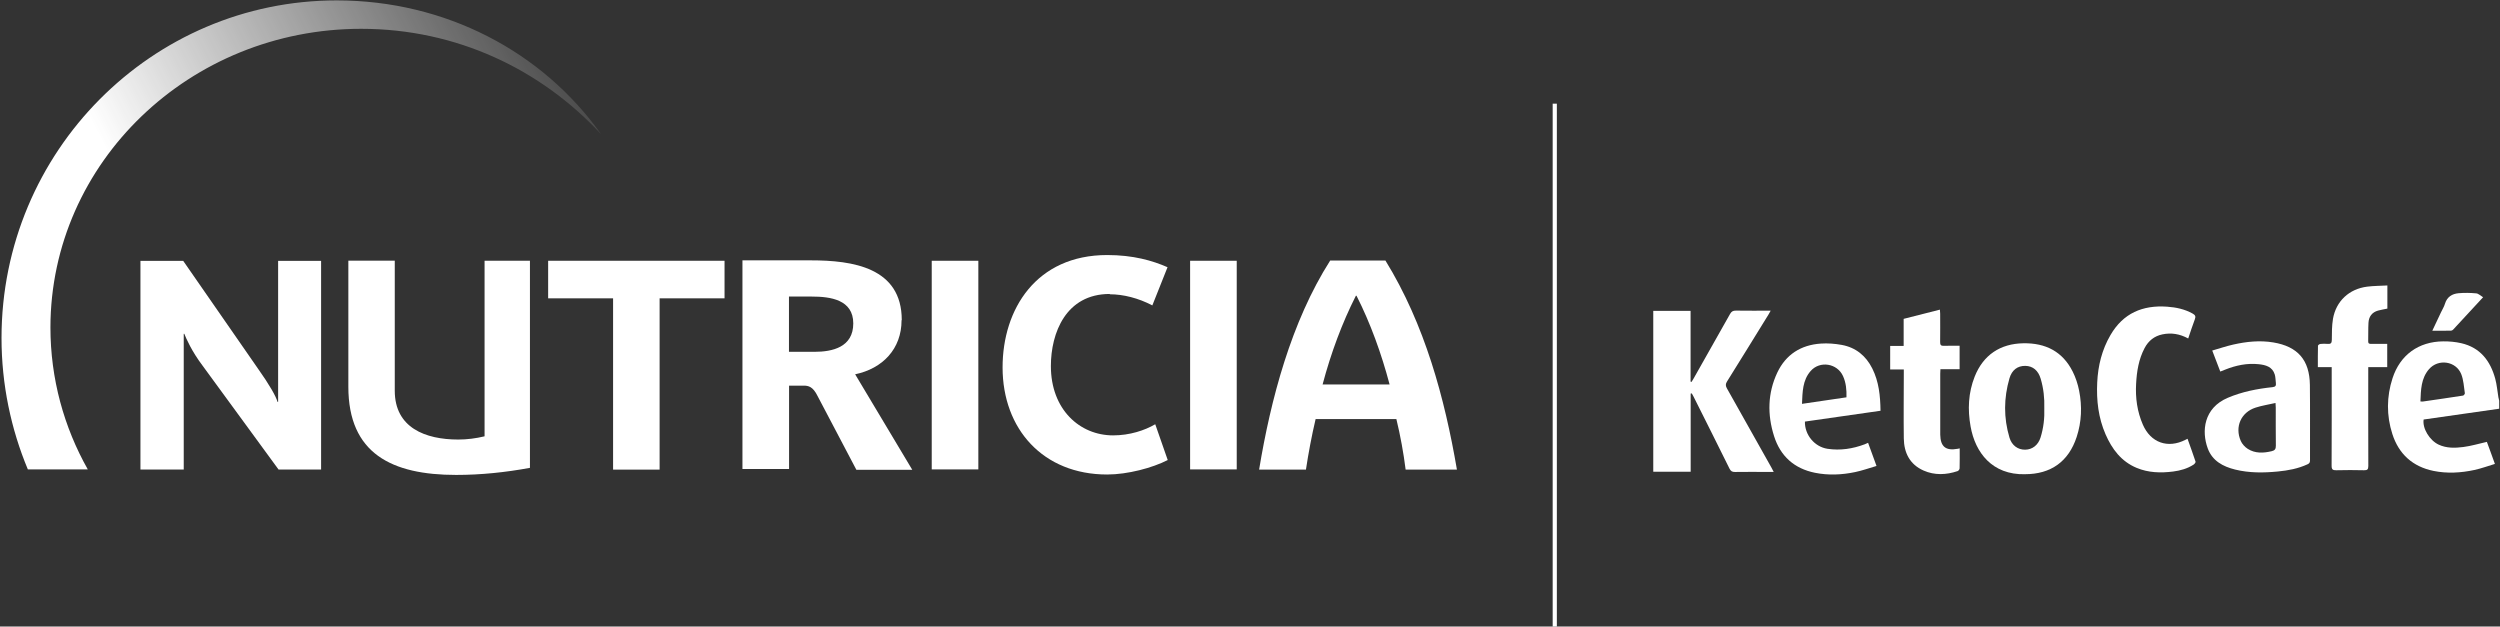
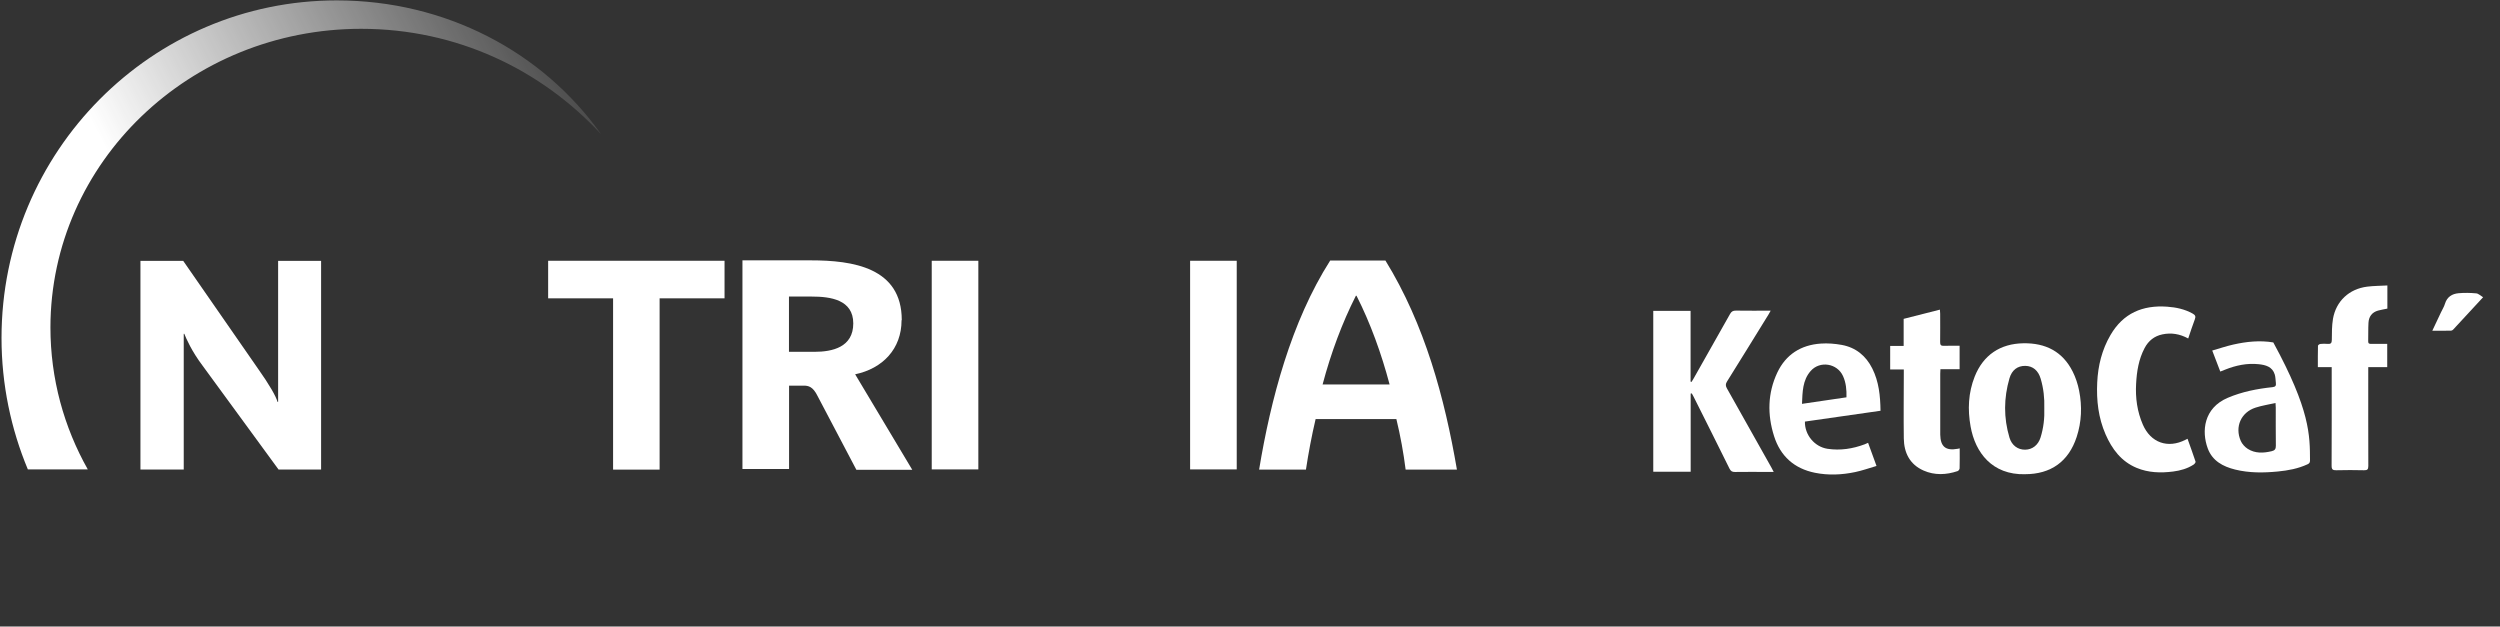
<svg xmlns="http://www.w3.org/2000/svg" width="1616" height="405" viewBox="0 0 1616 405" fill="none">
  <rect x="0" y="0" width="1616" height="405" fill="#333333" stroke="none" />
  <g clip-path="url(#clip0_121_2)">
    <path d="M426.368 303.56V192.841H468.341V168.558H354.326V192.841H396.3V303.56H426.435H426.368Z" fill="white" />
    <path d="M119.104 215.712C120.315 218.739 123.88 227.013 130.943 236.362L180.047 303.493H207.558V168.626H179.778V259.771H179.374C178.567 256.475 174.195 248.739 166.728 238.246L118.431 168.626H90.785V303.493H118.768V215.779H119.171H119.037L119.104 215.712Z" fill="white" />
    <path d="M799.42 168.558H769.29V303.425H799.42V168.558Z" fill="white" />
    <path d="M859.83 168.425C834.61 207.977 821.36 258.292 813.89 303.561H844.16C845.77 292.933 847.86 281.767 850.42 270.87H902.61C905.24 281.767 907.26 292.799 908.6 303.561H941.76C933.83 257.35 921.04 209.793 895.55 168.425H859.83ZM854.92 248.538C860.37 228.022 867.57 208.717 876.45 191.161H876.85C885.86 208.919 892.93 228.493 898.24 248.538H854.99H854.92Z" fill="white" />
-     <path d="M717.36 190.218C726.1 190.218 735.92 192.706 744.87 197.415L754.69 172.728C744.87 168.423 732.49 164.858 715.68 164.858C669.87 164.858 648.07 199.769 648.07 237.505C648.07 277.326 674.24 306.722 715.68 306.722C728.93 306.722 745 302.417 754.82 297.372L746.75 274.232C739.96 278.201 730.27 281.43 719.51 281.43C697.99 281.43 679.29 264.748 679.29 236.631C679.29 215.24 688.97 190.016 717.36 190.016V190.15V190.218Z" fill="white" />
-     <path d="M225.175 168.558V250.017C225.175 293.202 253.292 306.991 294.863 306.991C310.939 306.991 326.881 305.309 342.554 302.417V168.558H313.226V282.036C307.643 283.381 301.926 284.121 296.208 284.121C274.952 284.121 255.176 276.52 255.176 252.573V168.491H225.041H225.175V168.558Z" fill="white" />
    <path d="M632.4 168.558H602.27V303.425H632.4V168.558Z" fill="white" />
    <path d="M582.902 206.901C582.902 172.864 551.152 168.29 524.111 168.29H479.918V303.158H510.053V249.278H519.47C522.497 249.278 525.457 249.816 528.484 256.004L553.574 303.696H589.7L552.767 241.946C570.525 238.246 582.767 225.533 582.767 207.035L582.902 206.901ZM526.466 227.417H509.986V191.698H524.717C536.69 191.698 551.556 193.649 551.556 209.053C551.556 224.457 538.035 227.417 526.466 227.417Z" fill="white" />
    <path d="M388.501 86.696C350.564 33.22 287.738 0.26 217.647 0.26C98.049 0.26 0.984 97.997 0.984 218.469C0.984 248.537 7.106 277.327 18.003 303.426H56.748C41.344 276.116 32.599 244.837 32.599 211.608C32.734 105.06 122.601 18.623 233.454 18.623C295.204 18.623 349.756 44.924 388.501 86.696Z" fill="url(#paint0_linear_121_2)" />
-     <path d="M1005 67V405" stroke="white" stroke-width="2.699" />
-     <path d="M1615.47 264.197C1599.17 266.517 1582.88 268.856 1566.64 271.176C1565.74 276.877 1570.49 284.662 1576.35 287.414C1581.5 289.812 1586.97 289.635 1592.31 288.947C1597.33 288.298 1602.22 286.824 1607.51 285.625C1608.18 287.414 1609.06 289.793 1609.93 292.191C1610.79 294.53 1611.62 296.889 1612.7 299.877C1608.22 301.234 1603.89 302.826 1599.45 303.789C1590.72 305.676 1581.84 306.188 1573.03 304.399C1559.54 301.646 1550.58 293.508 1546.41 280.533C1542.58 268.601 1542.66 256.432 1546.53 244.5C1551.42 229.422 1563.34 220.812 1579.26 220.654C1583.15 220.615 1587.14 220.969 1590.92 221.834C1603.22 224.645 1609.77 233.275 1612.92 244.814C1613.98 248.707 1614.29 252.815 1614.96 256.806C1615.08 257.553 1615.29 258.3 1615.47 259.027V264.197ZM1564.58 259.479C1565.32 259.519 1565.72 259.617 1566.07 259.558C1574.76 258.3 1583.45 257.061 1592.12 255.705C1592.59 255.626 1593.36 254.624 1593.28 254.152C1592.63 250.004 1592.47 245.64 1590.94 241.826C1587.54 233.373 1576.1 231.722 1570.1 238.642C1564.93 244.618 1564.87 252.068 1564.56 259.479H1564.58Z" fill="white" />
    <path d="M1092.85 254.427V304.909H1068.67V200.956H1092.79V246.681C1092.99 246.76 1093.18 246.819 1093.38 246.898C1093.75 246.308 1094.15 245.718 1094.5 245.109C1102.44 231.073 1110.4 217.056 1118.29 202.981C1119.21 201.31 1120.25 200.74 1122.12 200.779C1129.47 200.897 1136.84 200.819 1144.57 200.819C1143.98 201.86 1143.61 202.588 1143.17 203.295C1134.25 217.744 1125.33 232.232 1116.32 246.642C1115.3 248.274 1115.38 249.433 1116.28 251.045C1125.95 268.148 1135.55 285.29 1145.16 302.432C1145.57 303.16 1145.93 303.907 1146.52 305.047H1141.09C1134.56 305.047 1128.06 304.988 1121.53 305.086C1119.72 305.125 1118.78 304.595 1117.95 302.924C1110.29 287.413 1102.52 271.962 1094.78 256.491C1094.4 255.744 1093.97 255.016 1093.58 254.289C1093.34 254.328 1093.11 254.368 1092.85 254.427Z" fill="white" />
    <path d="M1308.97 306.542C1287.68 307.033 1276.79 292.486 1273.8 275.737C1271.83 264.787 1272.28 253.897 1276.45 243.399C1281.99 229.481 1292.9 222.149 1307.9 221.893C1322.22 221.657 1333.26 227.181 1339.79 240.195C1341.74 244.048 1343.11 248.333 1343.96 252.58C1345.94 262.625 1345.57 272.67 1342.35 282.48C1337.14 298.344 1325.69 306.522 1308.95 306.522L1308.97 306.542ZM1321.43 263.863C1321.65 257.396 1320.94 251.066 1319.11 244.854C1317.56 239.526 1314.06 236.558 1309.14 236.499C1304.17 236.44 1300.49 239.153 1298.92 244.539C1295.21 257.298 1295.11 270.115 1298.92 282.873C1300.41 287.906 1304.35 290.756 1309.1 290.677C1313.78 290.599 1317.5 287.65 1319.01 282.794C1320.94 276.622 1321.67 270.272 1321.43 263.844V263.863Z" fill="white" />
-     <path d="M1435.21 240.215C1433.48 235.733 1431.85 231.447 1429.99 226.592C1434.59 225.275 1438.99 223.761 1443.53 222.739C1452.06 220.812 1460.71 219.888 1469.46 221.343C1485.26 223.977 1492.91 232.686 1493.11 248.805C1493.3 265.102 1493.13 281.399 1493.19 297.696C1493.19 299.032 1492.68 299.622 1491.55 300.133C1485.48 302.944 1479.03 304.124 1472.45 304.773C1463.19 305.677 1453.93 305.775 1444.83 303.534C1436.96 301.588 1430.1 297.951 1427.11 289.911C1422.99 278.804 1424.44 263.785 1439.99 257.16C1449.27 253.209 1459 251.302 1468.93 250.26C1470.89 250.044 1471.33 249.277 1471.13 247.626C1470.89 245.758 1470.93 243.832 1470.4 242.063C1468.85 237.011 1464.47 235.89 1460 235.418C1452.51 234.632 1445.32 236.146 1438.38 238.917C1437.44 239.291 1436.49 239.664 1435.21 240.176V240.215ZM1470.89 260.483C1466.31 261.524 1462.03 262.173 1457.98 263.49C1448.6 266.537 1444.45 275.875 1448.42 284.977C1449.29 286.982 1451.06 288.928 1452.93 290.127C1457.7 293.174 1463.01 292.938 1468.38 291.661C1470.4 291.189 1471.15 290.265 1471.11 288.122C1470.99 279.905 1471.07 271.688 1471.05 263.471C1471.05 262.704 1470.97 261.937 1470.89 260.483Z" fill="white" />
+     <path d="M1435.21 240.215C1433.48 235.733 1431.85 231.447 1429.99 226.592C1434.59 225.275 1438.99 223.761 1443.53 222.739C1452.06 220.812 1460.71 219.888 1469.46 221.343C1493.3 265.102 1493.13 281.399 1493.19 297.696C1493.19 299.032 1492.68 299.622 1491.55 300.133C1485.48 302.944 1479.03 304.124 1472.45 304.773C1463.19 305.677 1453.93 305.775 1444.83 303.534C1436.96 301.588 1430.1 297.951 1427.11 289.911C1422.99 278.804 1424.44 263.785 1439.99 257.16C1449.27 253.209 1459 251.302 1468.93 250.26C1470.89 250.044 1471.33 249.277 1471.13 247.626C1470.89 245.758 1470.93 243.832 1470.4 242.063C1468.85 237.011 1464.47 235.89 1460 235.418C1452.51 234.632 1445.32 236.146 1438.38 238.917C1437.44 239.291 1436.49 239.664 1435.21 240.176V240.215ZM1470.89 260.483C1466.31 261.524 1462.03 262.173 1457.98 263.49C1448.6 266.537 1444.45 275.875 1448.42 284.977C1449.29 286.982 1451.06 288.928 1452.93 290.127C1457.7 293.174 1463.01 292.938 1468.38 291.661C1470.4 291.189 1471.15 290.265 1471.11 288.122C1470.99 279.905 1471.07 271.688 1471.05 263.471C1471.05 262.704 1470.97 261.937 1470.89 260.483Z" fill="white" />
    <path d="M1166.7 272.493C1166.51 281.103 1172.93 288.829 1181.31 290.106C1189.56 291.345 1197.57 290.106 1205.33 287.197C1205.98 286.941 1206.61 286.646 1207.53 286.234C1209.3 291.07 1211.01 295.807 1212.98 301.194C1208.28 302.57 1203.8 304.182 1199.18 305.145C1190.59 306.953 1181.88 307.347 1173.23 305.617C1159.82 302.924 1150.86 294.864 1146.77 281.968C1142.36 268.089 1142.56 254.132 1148.87 240.784C1154.42 229.087 1164.15 222.973 1176.96 222.089C1181.45 221.774 1186.08 222.148 1190.53 222.954C1199.59 224.625 1206.12 229.952 1210.24 238.169C1214.53 246.72 1215.42 255.921 1215.57 265.514C1199.16 267.873 1182.9 270.192 1166.7 272.512V272.493ZM1193.56 256.825C1193.69 251.95 1193.28 247.389 1191.33 243.103C1187.62 234.847 1176.39 232.999 1170.42 239.801C1165.13 245.816 1165.15 253.345 1164.81 261.051C1174.58 259.616 1184 258.221 1193.56 256.825Z" fill="white" />
    <path d="M1414.44 218.787C1409.03 215.838 1403.55 214.934 1397.81 216.133C1392.58 217.214 1388.76 220.261 1386.27 224.979C1382.45 232.214 1381.21 240.057 1380.78 248.078C1380.27 257.18 1381.47 266.026 1385.13 274.459C1390.2 286.176 1401.29 290.127 1412.71 284.269C1413.06 284.092 1413.4 283.935 1414.02 283.62C1415.79 288.594 1417.58 293.469 1419.21 298.403C1419.37 298.855 1418.57 299.897 1417.98 300.29C1413.97 302.924 1409.44 304.183 1404.73 304.792C1396.69 305.814 1388.74 305.598 1381.12 302.433C1371.13 298.265 1365.19 290.265 1361.03 280.75C1356.37 270.056 1355.09 258.811 1355.64 247.233C1356.15 236.342 1358.69 226.061 1364.21 216.585C1372.41 202.471 1384.99 197.104 1400.87 198.244C1406.65 198.657 1412.2 199.836 1417.31 202.687C1418.94 203.591 1419.49 204.476 1418.76 206.363C1417.23 210.373 1415.93 214.462 1414.46 218.807L1414.44 218.787Z" fill="white" />
    <path d="M1543.2 184.581V199.482C1541.12 199.915 1539.11 200.229 1537.17 200.76C1533.2 201.881 1531.19 204.712 1530.98 208.682C1530.76 212.673 1530.9 216.664 1530.8 220.654C1530.76 222.129 1531.58 222.306 1532.74 222.286C1536.13 222.266 1539.49 222.286 1543.1 222.286V237.325H1530.84V240.568C1530.84 260.777 1530.8 281.005 1530.88 301.214C1530.88 303.396 1530.27 304.025 1528.11 303.966C1522.13 303.829 1516.15 303.809 1510.2 303.966C1507.86 304.025 1507.13 303.455 1507.15 300.998C1507.25 280.868 1507.21 260.718 1507.21 240.588V237.325H1498.26C1498.26 232.528 1498.22 228.007 1498.34 223.485C1498.34 223.072 1499.31 222.384 1499.88 222.325C1501.43 222.168 1503.02 222.148 1504.57 222.286C1506.6 222.463 1507.27 221.814 1507.29 219.691C1507.33 215.17 1507.29 210.57 1508.03 206.127C1510.02 194.627 1518.49 186.744 1530.17 185.289C1534.42 184.758 1538.74 184.778 1543.24 184.522L1543.2 184.581Z" fill="white" />
    <path d="M1266.75 289.792C1266.75 294.274 1266.81 298.52 1266.69 302.727C1266.69 303.356 1265.99 304.32 1265.42 304.516C1258.03 306.993 1250.54 307.327 1243.36 304.143C1234.49 300.211 1230.74 292.682 1230.62 283.384C1230.44 269.446 1230.6 255.488 1230.62 241.551C1230.62 240.705 1230.62 239.86 1230.62 238.818H1221.81V223.622H1230.52V206.107C1238.35 204.121 1245.99 202.175 1253.96 200.15C1254.03 201.192 1254.13 201.998 1254.13 202.804C1254.13 208.918 1254.19 215.032 1254.11 221.145C1254.09 222.974 1254.64 223.622 1256.53 223.544C1259.87 223.406 1263.23 223.504 1266.69 223.504V238.641H1254.29C1254.23 239.821 1254.17 240.725 1254.17 241.649C1254.17 254.506 1254.17 267.342 1254.17 280.199C1254.17 280.435 1254.17 280.671 1254.17 280.907C1254.31 288.731 1257.71 291.502 1265.4 290.107C1265.77 290.028 1266.16 289.949 1266.79 289.812L1266.75 289.792Z" fill="white" />
    <path d="M1605.09 192.111C1598.27 199.502 1592.02 206.284 1585.71 213.066C1585.37 213.42 1584.78 213.754 1584.31 213.754C1580.42 213.813 1576.51 213.794 1572.24 213.794C1574.21 209.626 1576.04 205.753 1577.86 201.881C1578.73 200.033 1579.85 198.283 1580.42 196.357C1581.76 191.914 1585.02 189.909 1589.25 189.535C1593.02 189.201 1596.87 189.28 1600.67 189.634C1602.08 189.771 1603.38 191.128 1605.07 192.13L1605.09 192.111Z" fill="white" />
  </g>
  <defs>
    <linearGradient id="paint0_linear_121_2" x1="387.938" y1="0.26" x2="97.305" y2="151.595" gradientUnits="userSpaceOnUse">
      <stop stop-color="white" stop-opacity="0" />
      <stop offset="1" stop-color="white" />
    </linearGradient>
    <clipPath id="clip0_121_2">
      <rect width="1616" height="405" fill="white" />
    </clipPath>
  </defs>
</svg>